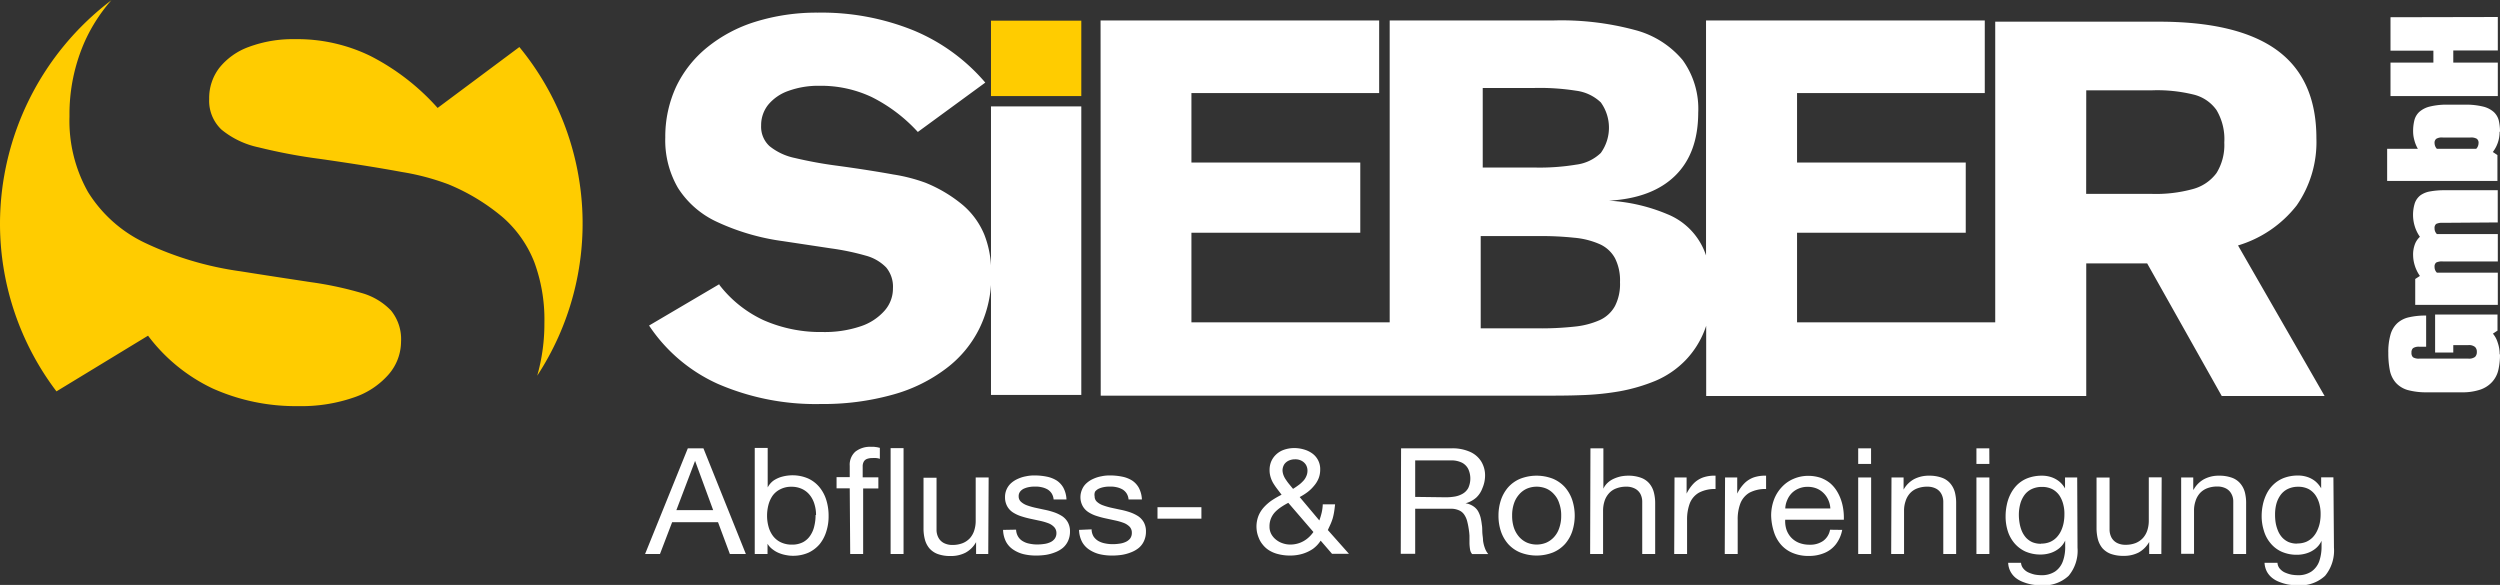
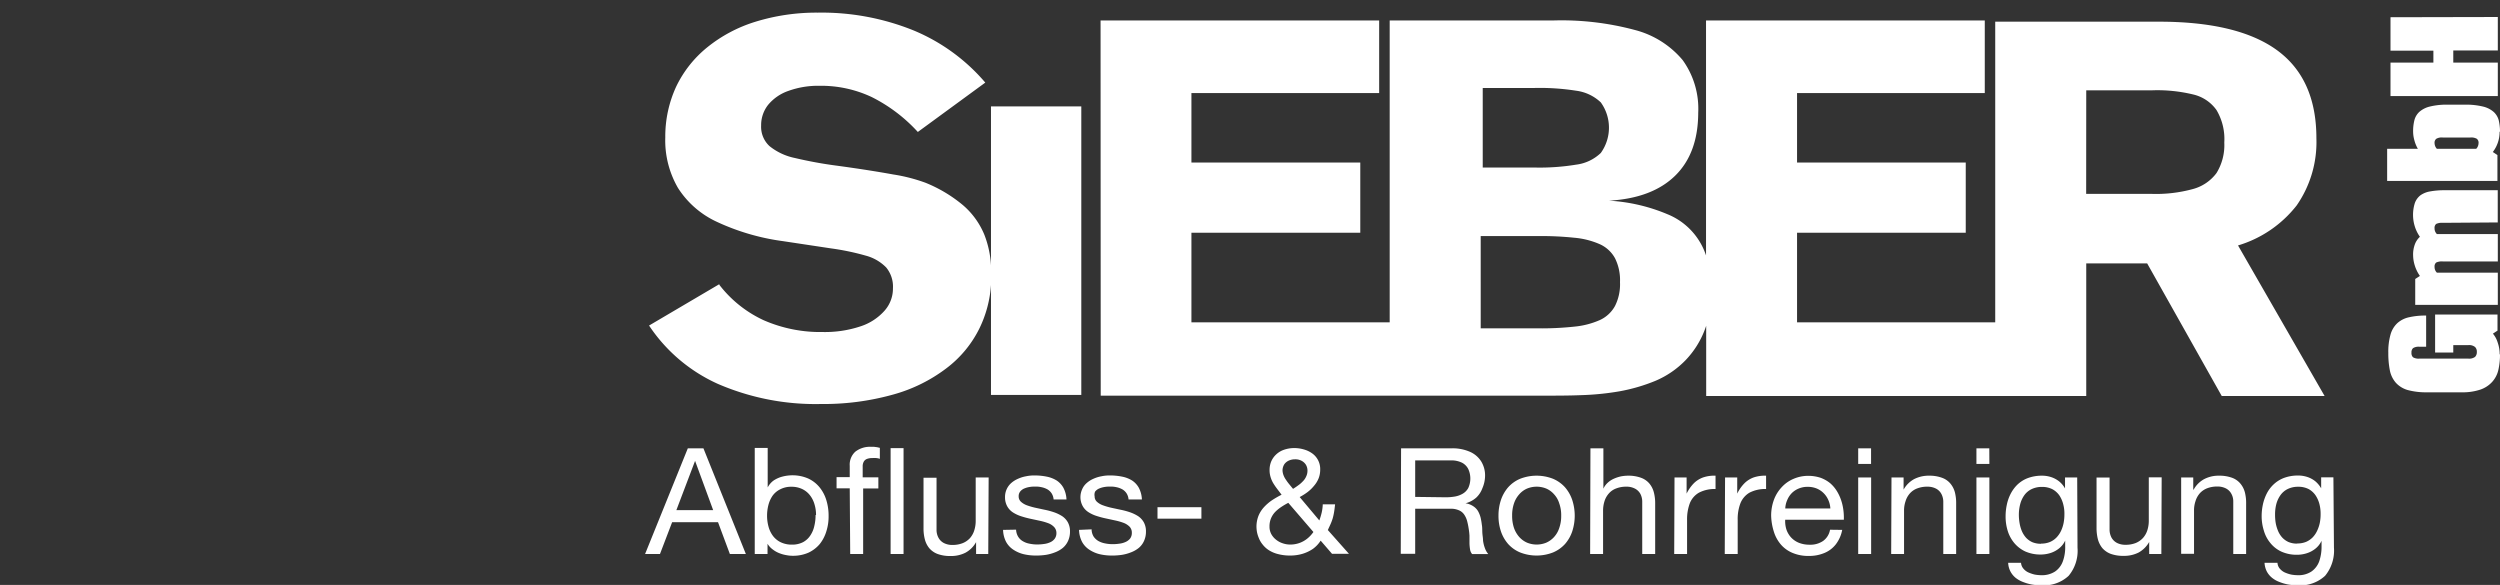
<svg xmlns="http://www.w3.org/2000/svg" id="Ebene_1" data-name="Ebene 1" width="320.54" height="75" viewBox="0 0 320.54 75">
  <rect x="0" y="0" width="320.54" height="75" fill="#333333" stroke="none" />
  <defs>
    <style>.cls-1{fill:#fff;}.cls-2{fill:#fc0;}</style>
  </defs>
  <path class="cls-1" d="M712.7,341.25h6.63a29.93,29.93,0,0,1,5.34.35,5.65,5.65,0,0,1,3.17,1.5,5.55,5.55,0,0,1,0,6.48,5.55,5.55,0,0,1-3.16,1.5,28.83,28.83,0,0,1-5.36.37H712.7Zm130.15-9.1v4.29h-5.71V338h5.71v4.29H829.09V338h5.5v-1.53h-5.5v-4.29Zm-2.77,16.9a1,1,0,0,0,.22-.34,1.13,1.13,0,0,0,.08-.39.63.63,0,0,0-.23-.56,1.45,1.45,0,0,0-.81-.16h-3.56a1.4,1.4,0,0,0-.81.16.63.63,0,0,0-.23.56,1.13,1.13,0,0,0,.08.39,1,1,0,0,0,.22.34Zm3-2.19a4.22,4.22,0,0,1-.87,2.6l.59.39v3.32H828.66v-4.12h3.94a4.31,4.31,0,0,1-.45-1.1,4.19,4.19,0,0,1-.16-1.11,5.71,5.71,0,0,1,.16-1.44,2.2,2.2,0,0,1,.63-1.08,3.16,3.16,0,0,1,1.36-.69,9.06,9.06,0,0,1,2.32-.24h2.2a9.06,9.06,0,0,1,2.32.25,3.17,3.17,0,0,1,1.35.69,2.22,2.22,0,0,1,.64,1.08,6.37,6.37,0,0,1,.16,1.45m-7.35,11.68a1.71,1.71,0,0,0-.83.14.64.64,0,0,0-.21.56,1,1,0,0,0,.3.74h7.81v3.51h-7.07a1.71,1.71,0,0,0-.83.14.65.65,0,0,0-.21.56,1,1,0,0,0,.3.74h7.81v4.13H832.26v-3.32l.6-.39a4.78,4.78,0,0,1-.65-1.32,4.54,4.54,0,0,1-.22-1.32,3.72,3.72,0,0,1,.25-1.48,2.51,2.51,0,0,1,.62-.9,4.78,4.78,0,0,1-.65-1.32,5,5,0,0,1,0-3,2.19,2.19,0,0,1,.72-1,3,3,0,0,1,1.26-.5,10.07,10.07,0,0,1,1.88-.15h6.77v4.13Zm7.35,16.86a8.81,8.81,0,0,1-.21,2,3.4,3.4,0,0,1-.78,1.52,3.61,3.61,0,0,1-1.52,1,7.19,7.19,0,0,1-2.47.35h-4.36a9,9,0,0,1-2.49-.29,3.28,3.28,0,0,1-1.52-.93,3.4,3.4,0,0,1-.77-1.58,11.25,11.25,0,0,1-.2-2.25,8,8,0,0,1,.28-2.34,3.17,3.17,0,0,1,.87-1.47,3.24,3.24,0,0,1,1.5-.76,9.33,9.33,0,0,1,2.2-.22v4h-.85a1.31,1.31,0,0,0-.83.18.73.73,0,0,0-.2.58.74.74,0,0,0,.2.59,1.4,1.4,0,0,0,.83.17h6.25a1.27,1.27,0,0,0,.87-.22.85.85,0,0,0,.23-.64.82.82,0,0,0-.23-.63,1.21,1.21,0,0,0-.87-.24h-1.92v.95h-2.33V370.3h8v2.06l-.59.39a3.15,3.15,0,0,1,.61,1.13,4.58,4.58,0,0,1,.26,1.52M611.71,389.06h0l2.32,6.32h-4.72ZM605.3,401h1.91l1.56-4.08h5.88l1.52,4.08h2.05l-5.44-13.55h-2Zm14.06,0H621v-1.31h0a2.47,2.47,0,0,0,.67.73,3.39,3.39,0,0,0,.85.48,4.32,4.32,0,0,0,.9.25,4.22,4.22,0,0,0,.83.08,4.88,4.88,0,0,0,2-.4,4.25,4.25,0,0,0,1.44-1.1,4.87,4.87,0,0,0,.85-1.63,6.3,6.3,0,0,0,.29-2,6.72,6.72,0,0,0-.29-2,4.83,4.83,0,0,0-.87-1.65,4.09,4.09,0,0,0-1.44-1.12,5,5,0,0,0-2-.42,5.21,5.21,0,0,0-1.33.17,3.68,3.68,0,0,0-1.12.5,2.51,2.51,0,0,0-.76.89h0v-5.07h-1.66Zm7.8-5a5.78,5.78,0,0,1-.16,1.4,3.5,3.5,0,0,1-.51,1.22,2.57,2.57,0,0,1-.93.86,3,3,0,0,1-1.42.32,3.25,3.25,0,0,1-1.46-.31,2.74,2.74,0,0,1-1-.83,3.52,3.52,0,0,1-.56-1.19,5.35,5.35,0,0,1-.18-1.39,5.55,5.55,0,0,1,.17-1.35,3.77,3.77,0,0,1,.53-1.19,2.66,2.66,0,0,1,1-.84,3,3,0,0,1,1.43-.32,3.13,3.13,0,0,1,1.39.3,2.76,2.76,0,0,1,1,.82,3.4,3.4,0,0,1,.57,1.16,4.62,4.62,0,0,1,.19,1.34m4.38,5h1.66V392.6h1.95v-1.43H633.2V389.8a1.24,1.24,0,0,1,.15-.66.82.82,0,0,1,.43-.34,2,2,0,0,1,.68-.1,2.56,2.56,0,0,1,.47,0,1.88,1.88,0,0,1,.47.1v-1.41l-.35-.08-.38-.05-.34,0a3.06,3.06,0,0,0-2.07.62,2.24,2.24,0,0,0-.72,1.81v1.46h-1.69v1.43h1.69Zm5.18,0h1.66V387.43h-1.66Zm12.57-9.81h-1.66v5.54a4,4,0,0,1-.18,1.23,2.72,2.72,0,0,1-.55,1,2.55,2.55,0,0,1-.94.65,3.48,3.48,0,0,1-1.31.23,2.31,2.31,0,0,1-1.09-.24,1.64,1.64,0,0,1-.7-.68,2.09,2.09,0,0,1-.25-1.05v-6.65H641v6.45a5.44,5.44,0,0,0,.17,1.45,2.92,2.92,0,0,0,.57,1.14,2.63,2.63,0,0,0,1.07.74,4.66,4.66,0,0,0,1.66.26,4.06,4.06,0,0,0,1.92-.43,3.43,3.43,0,0,0,1.35-1.35h0V401h1.56Zm1.85,6.72a3.53,3.53,0,0,0,.39,1.54,2.8,2.8,0,0,0,.93,1,4.16,4.16,0,0,0,1.34.58,6.89,6.89,0,0,0,1.6.17,8.52,8.52,0,0,0,1.24-.09,5.52,5.52,0,0,0,1.16-.32,3.59,3.59,0,0,0,1-.57,2.58,2.58,0,0,0,.67-.89,2.85,2.85,0,0,0,.25-1.22,2.37,2.37,0,0,0-.28-1.18,2.33,2.33,0,0,0-.74-.79,4.93,4.93,0,0,0-1.06-.5,9.33,9.33,0,0,0-1.21-.32l-1.16-.25a9.09,9.09,0,0,1-1.07-.31,2.32,2.32,0,0,1-.76-.45.91.91,0,0,1-.3-.7.93.93,0,0,1,.19-.61,1.34,1.34,0,0,1,.51-.39,2.92,2.92,0,0,1,.69-.2,3.78,3.78,0,0,1,.75-.05,3.18,3.18,0,0,1,.81.08,2.67,2.67,0,0,1,.73.27,1.65,1.65,0,0,1,.54.51,1.72,1.72,0,0,1,.26.79h1.65a3.54,3.54,0,0,0-.39-1.49,2.68,2.68,0,0,0-.88-.95,3.84,3.84,0,0,0-1.28-.49,7.78,7.78,0,0,0-1.58-.15,4.92,4.92,0,0,0-1.07.11,4.23,4.23,0,0,0-1,.31,3.35,3.35,0,0,0-.87.54,2.38,2.38,0,0,0-.81,1.83,2.37,2.37,0,0,0,.29,1.18,2.21,2.21,0,0,0,.74.78,4.47,4.47,0,0,0,1.06.49,11.75,11.75,0,0,0,1.2.32l1.21.26a7.51,7.51,0,0,1,1.06.31,2,2,0,0,1,.74.49,1.11,1.11,0,0,1,.29.77,1.2,1.2,0,0,1-.24.75,1.46,1.46,0,0,1-.59.44,2.64,2.64,0,0,1-.79.21,5.76,5.76,0,0,1-.82.06,4.59,4.59,0,0,1-1-.1,2.53,2.53,0,0,1-.85-.31,1.7,1.7,0,0,1-.61-.58,1.84,1.84,0,0,1-.27-.91Zm9.74,0a3.53,3.53,0,0,0,.39,1.54,2.8,2.8,0,0,0,.93,1,4.16,4.16,0,0,0,1.34.58,6.92,6.92,0,0,0,1.61.17,8.48,8.48,0,0,0,1.23-.09,5.52,5.52,0,0,0,1.16-.32,3.59,3.59,0,0,0,1-.57,2.46,2.46,0,0,0,.67-.89,2.85,2.85,0,0,0,.25-1.22,2.37,2.37,0,0,0-.28-1.18,2.33,2.33,0,0,0-.74-.79,4.93,4.93,0,0,0-1.06-.5,9.33,9.33,0,0,0-1.21-.32l-1.16-.25a8.39,8.39,0,0,1-1.06-.31,2.27,2.27,0,0,1-.77-.45.91.91,0,0,1-.3-.7A1,1,0,0,1,663,393a1.34,1.34,0,0,1,.51-.39,2.92,2.92,0,0,1,.69-.2,3.78,3.78,0,0,1,.75-.05,3.18,3.18,0,0,1,.81.08,2.67,2.67,0,0,1,.73.27,1.65,1.65,0,0,1,.54.51,1.72,1.72,0,0,1,.26.79H669a3.54,3.54,0,0,0-.39-1.49,2.68,2.68,0,0,0-.88-.95,3.84,3.84,0,0,0-1.28-.49,7.78,7.78,0,0,0-1.58-.15,4.92,4.92,0,0,0-1.07.11,4.23,4.23,0,0,0-1,.31,3.14,3.14,0,0,0-.86.54,2.19,2.19,0,0,0-.59.79,2.45,2.45,0,0,0-.23,1,2.37,2.37,0,0,0,.29,1.18,2.21,2.21,0,0,0,.74.78,4.3,4.3,0,0,0,1.06.49,11.28,11.28,0,0,0,1.21.32l1.2.26a7.51,7.51,0,0,1,1.06.31,2.17,2.17,0,0,1,.75.49,1.1,1.1,0,0,1,.28.77,1.2,1.2,0,0,1-.23.75,1.56,1.56,0,0,1-.6.44,2.64,2.64,0,0,1-.79.21,5.76,5.76,0,0,1-.82.06,4.59,4.59,0,0,1-1-.1,2.76,2.76,0,0,1-.86-.31,1.88,1.88,0,0,1-.61-.58,1.83,1.83,0,0,1-.25-.91ZM671,396.47h5.63V395H671Zm17.38-3.82-.47-.57a6.22,6.22,0,0,1-.43-.58,2.62,2.62,0,0,1-.32-.59,2,2,0,0,1-.13-.61,1.5,1.5,0,0,1,.24-.82,1.45,1.45,0,0,1,.6-.47,1.94,1.94,0,0,1,.76-.15,1.68,1.68,0,0,1,.86.2,1.45,1.45,0,0,1,.55.52,1.49,1.49,0,0,1,.19.72,1.73,1.73,0,0,1-.18.79,2,2,0,0,1-.45.63,3.68,3.68,0,0,1-.6.51c-.21.16-.42.29-.62.42m5,8.33h2.17l-2.71-3.05c.14-.31.27-.58.37-.81s.19-.48.26-.71a7.57,7.57,0,0,0,.17-.78c.05-.29.09-.64.13-1h-1.58a5.61,5.61,0,0,1-.14,1.07,9.32,9.32,0,0,1-.3,1l-2.52-3a7.77,7.77,0,0,0,1-.63,4.84,4.84,0,0,0,.83-.8,3.44,3.44,0,0,0,.59-.95,3,3,0,0,0,.21-1.13,2.46,2.46,0,0,0-1-2.07,3.38,3.38,0,0,0-1.08-.52,4.36,4.36,0,0,0-1.26-.18,4,4,0,0,0-1.34.23,2.79,2.79,0,0,0-1,.62,2.67,2.67,0,0,0-.61.89,2.84,2.84,0,0,0-.2,1.05,3,3,0,0,0,.13.93,3.41,3.41,0,0,0,.34.78,7.91,7.91,0,0,0,.5.73l.57.75a12.62,12.62,0,0,0-1.26.73,5.92,5.92,0,0,0-1,.87,3.74,3.74,0,0,0-.7,1.1,3.84,3.84,0,0,0-.26,1.4,4.24,4.24,0,0,0,.06.66,3.9,3.9,0,0,0,.24.79,3,3,0,0,0,.47.81,3.23,3.23,0,0,0,.78.73,3.94,3.94,0,0,0,1.17.51,6,6,0,0,0,1.63.2,5.56,5.56,0,0,0,1.51-.21,4.9,4.9,0,0,0,1.37-.64,3.92,3.92,0,0,0,1-1.06Zm-2.39-2.8a4,4,0,0,1-.79.85,3.44,3.44,0,0,1-2.17.76,2.93,2.93,0,0,1-1-.17,2.61,2.61,0,0,1-.85-.47,2.31,2.31,0,0,1-.6-.72,2,2,0,0,1-.22-.94,2.69,2.69,0,0,1,.19-1.05,2.74,2.74,0,0,1,.52-.81,4.85,4.85,0,0,1,.77-.64,9.48,9.48,0,0,1,.93-.55Zm11.2,2.8h1.85V395.2h4.52a2.47,2.47,0,0,1,1.09.2,1.51,1.51,0,0,1,.66.53,2.68,2.68,0,0,1,.37.78,8,8,0,0,1,.2.93,9,9,0,0,1,.12,1c0,.34,0,.65,0,1a6.17,6.17,0,0,0,.08.81,1.17,1.17,0,0,0,.26.56h2.07a2.5,2.5,0,0,1-.44-.78,4.46,4.46,0,0,1-.23-.94c0-.33-.07-.66-.09-1s0-.69-.06-1a9,9,0,0,0-.16-.95,3.6,3.6,0,0,0-.33-.83,1.93,1.93,0,0,0-.61-.63,2.37,2.37,0,0,0-1-.38v0a3.37,3.37,0,0,0,1.38-.73,3.08,3.08,0,0,0,.78-1.19A4.08,4.08,0,0,0,713,391a3.42,3.42,0,0,0-.51-1.89,3.24,3.24,0,0,0-1.45-1.22,5.57,5.57,0,0,0-2.27-.44h-6.54Zm1.85-7.3V389h4.6a3.07,3.07,0,0,1,1.41.3,1.86,1.86,0,0,1,.8.82,2.92,2.92,0,0,1,0,2.41,1.89,1.89,0,0,1-.7.73,3,3,0,0,1-1,.37,6.77,6.77,0,0,1-1.22.1Zm12.43,2.41a4.73,4.73,0,0,1,.24-1.58,3.34,3.34,0,0,1,.68-1.17,2.83,2.83,0,0,1,1-.73,3.25,3.25,0,0,1,2.45,0,2.83,2.83,0,0,1,1,.73,3,3,0,0,1,.67,1.17,4.48,4.48,0,0,1,.25,1.58,4.56,4.56,0,0,1-.25,1.58,3.16,3.16,0,0,1-.67,1.16,2.94,2.94,0,0,1-1,.72,3.25,3.25,0,0,1-2.45,0,2.94,2.94,0,0,1-1-.72,3.49,3.49,0,0,1-.68-1.16,4.81,4.81,0,0,1-.24-1.58m-1.75,0a6.23,6.23,0,0,0,.31,2,4.78,4.78,0,0,0,.93,1.63,4.25,4.25,0,0,0,1.53,1.08,5.79,5.79,0,0,0,4.23,0,4.33,4.33,0,0,0,1.53-1.08,4.78,4.78,0,0,0,.93-1.63,6.5,6.5,0,0,0,0-4,4.82,4.82,0,0,0-.93-1.64,4.36,4.36,0,0,0-1.53-1.09,5.79,5.79,0,0,0-4.23,0,4.27,4.27,0,0,0-1.53,1.09,4.82,4.82,0,0,0-.93,1.64,6.25,6.25,0,0,0-.31,2M726.47,401h1.66v-5.54a4,4,0,0,1,.18-1.22,2.73,2.73,0,0,1,.56-1,2.31,2.31,0,0,1,.93-.64,3.48,3.48,0,0,1,1.31-.23,2.28,2.28,0,0,1,1.09.24,1.66,1.66,0,0,1,.71.68,2.14,2.14,0,0,1,.24,1V401h1.66v-6.45a5.5,5.5,0,0,0-.17-1.45,2.87,2.87,0,0,0-.57-1.13,2.54,2.54,0,0,0-1.07-.74,4.65,4.65,0,0,0-1.66-.27,4.94,4.94,0,0,0-.92.09,4.62,4.62,0,0,0-.91.3,2.85,2.85,0,0,0-.79.52,2.32,2.32,0,0,0-.55.76h0v-5.18h-1.66Zm10.78,0h1.65v-4.36a5.88,5.88,0,0,1,.35-2.14,2.73,2.73,0,0,1,1.17-1.36,4.31,4.31,0,0,1,2.13-.47v-1.71a4.51,4.51,0,0,0-1.58.22,3.27,3.27,0,0,0-1.21.76,5.14,5.14,0,0,0-.92,1.32h0v-2.07h-1.55Zm6.48,0h1.66v-4.36a5.68,5.68,0,0,1,.35-2.14,2.76,2.76,0,0,1,1.16-1.36,4.34,4.34,0,0,1,2.13-.47v-1.71a4.58,4.58,0,0,0-1.58.22,3.23,3.23,0,0,0-1.2.76,4.91,4.91,0,0,0-.92,1.32h0v-2.07h-1.56Zm7.76-5.84a2.94,2.94,0,0,1,.25-1.07,2.79,2.79,0,0,1,.58-.89,2.71,2.71,0,0,1,.89-.59,2.89,2.89,0,0,1,1.16-.22,3,3,0,0,1,1.14.21,2.73,2.73,0,0,1,.9.6,2.86,2.86,0,0,1,.6.88,3,3,0,0,1,.26,1.08Zm5.74,2.73a2.24,2.24,0,0,1-.89,1.44,2.89,2.89,0,0,1-1.72.48,3.64,3.64,0,0,1-1.42-.26,2.83,2.83,0,0,1-1-.71,2.9,2.9,0,0,1-.57-1,3.59,3.59,0,0,1-.15-1.23H759a7.51,7.51,0,0,0-.06-1.24,6.46,6.46,0,0,0-.29-1.27,5.63,5.63,0,0,0-.56-1.19,4.26,4.26,0,0,0-.86-1,4.31,4.31,0,0,0-1.21-.68,5.08,5.08,0,0,0-1.58-.25,4.74,4.74,0,0,0-1.9.39,4.31,4.31,0,0,0-1.5,1.06,4.77,4.77,0,0,0-1,1.61,5.88,5.88,0,0,0-.36,2.05,7.33,7.33,0,0,0,.35,2.06,4.58,4.58,0,0,0,.9,1.64,4,4,0,0,0,1.49,1.07,5.16,5.16,0,0,0,2.09.39,5,5,0,0,0,2-.38,3.57,3.57,0,0,0,1.47-1.12,4.36,4.36,0,0,0,.81-1.84Zm5.26-10.44h-1.65v2h1.65ZM760.84,401h1.66v-9.81h-1.66Zm4.23,0h1.65v-5.54a3.67,3.67,0,0,1,.19-1.22,2.7,2.7,0,0,1,.55-1,2.38,2.38,0,0,1,.93-.64,3.48,3.48,0,0,1,1.31-.23,2.35,2.35,0,0,1,1.1.24,1.64,1.64,0,0,1,.7.68,2.15,2.15,0,0,1,.25,1V401h1.65v-6.45a5.51,5.51,0,0,0-.16-1.45,2.89,2.89,0,0,0-.58-1.13,2.48,2.48,0,0,0-1.07-.74,4.63,4.63,0,0,0-1.65-.27,4.1,4.1,0,0,0-1.93.44,3.43,3.43,0,0,0-1.35,1.35h0v-1.56h-1.55Zm12.58-13.55H776v2h1.66ZM776,401h1.66v-9.81H776Zm12.92-9.81h-1.56v1.41h0a3.05,3.05,0,0,0-.76-.91,3.27,3.27,0,0,0-1-.54,3.7,3.7,0,0,0-1.21-.19,5.15,5.15,0,0,0-1.83.32,4,4,0,0,0-1.32.84,4.6,4.6,0,0,0-.87,1.2,5.4,5.4,0,0,0-.48,1.4,7,7,0,0,0-.15,1.43A6.19,6.19,0,0,0,780,398a4.52,4.52,0,0,0,.84,1.58,4.11,4.11,0,0,0,1.41,1.09,4.8,4.8,0,0,0,2,.4,4.15,4.15,0,0,0,1.26-.2,3.39,3.39,0,0,0,1.09-.59,2.76,2.76,0,0,0,.78-1h0V400a5.27,5.27,0,0,1-.3,1.94,2.7,2.7,0,0,1-1,1.31,3.09,3.09,0,0,1-1.75.47,5.18,5.18,0,0,1-.85-.08,4.5,4.5,0,0,1-.83-.28,1.79,1.79,0,0,1-.64-.5,1.25,1.25,0,0,1-.29-.73h-1.65a2.6,2.6,0,0,0,.29,1.11,2.66,2.66,0,0,0,.67.82,3.58,3.58,0,0,0,1,.55,5.68,5.68,0,0,0,1.11.31,7.3,7.3,0,0,0,1.14.09,4.64,4.64,0,0,0,3.54-1.21,5,5,0,0,0,1.14-3.61Zm-4.63,8.5a2.83,2.83,0,0,1-1.14-.21,2.57,2.57,0,0,1-.81-.59,3.26,3.26,0,0,1-.53-.86,4.7,4.7,0,0,1-.28-1,6.32,6.32,0,0,1-.09-1.06,5.31,5.31,0,0,1,.17-1.35,3.5,3.5,0,0,1,.52-1.14,2.46,2.46,0,0,1,.93-.79,3,3,0,0,1,1.36-.29,2.87,2.87,0,0,1,1.33.3,2.63,2.63,0,0,1,.89.8,3.69,3.69,0,0,1,.49,1.13,4.58,4.58,0,0,1,.15,1.28,5.77,5.77,0,0,1-.1,1.1,4.41,4.41,0,0,1-.32,1,3.17,3.17,0,0,1-.58.86,2.59,2.59,0,0,1-.85.59,2.9,2.9,0,0,1-1.14.21m15.46-8.5h-1.65v5.54a4,4,0,0,1-.18,1.23,2.74,2.74,0,0,1-.56,1,2.6,2.6,0,0,1-.93.65,3.48,3.48,0,0,1-1.31.23,2.35,2.35,0,0,1-1.1-.24,1.7,1.7,0,0,1-.7-.68,2.2,2.2,0,0,1-.25-1.05v-6.65H791.4v6.45a5.89,5.89,0,0,0,.17,1.45,3.06,3.06,0,0,0,.57,1.14,2.7,2.7,0,0,0,1.07.74,4.7,4.7,0,0,0,1.66.26,4.1,4.1,0,0,0,1.93-.43,3.5,3.5,0,0,0,1.35-1.35h0V401h1.56Zm2.5,9.81h1.65v-5.54a3.67,3.67,0,0,1,.19-1.22,2.7,2.7,0,0,1,.55-1,2.46,2.46,0,0,1,.93-.64,3.52,3.52,0,0,1,1.31-.23,2.35,2.35,0,0,1,1.1.24,1.64,1.64,0,0,1,.7.68,2,2,0,0,1,.25,1V401h1.65v-6.45a5.51,5.51,0,0,0-.16-1.45,2.89,2.89,0,0,0-.58-1.13,2.5,2.5,0,0,0-1.06-.74,4.69,4.69,0,0,0-1.66-.27,4,4,0,0,0-1.92.44,3.37,3.37,0,0,0-1.35,1.35h-.05v-1.56h-1.55Zm19.52-9.81H820.2v1.41h0a3.38,3.38,0,0,0-.76-.91,3.27,3.27,0,0,0-1-.54,3.74,3.74,0,0,0-1.21-.19,5.07,5.07,0,0,0-1.83.32,4,4,0,0,0-1.32.84,4.27,4.27,0,0,0-.88,1.2,5.8,5.8,0,0,0-.48,1.4,7,7,0,0,0-.15,1.43,6.2,6.2,0,0,0,.29,1.9,4.37,4.37,0,0,0,.84,1.58,3.93,3.93,0,0,0,1.41,1.09,4.76,4.76,0,0,0,2,.4,4.05,4.05,0,0,0,1.26-.2,3.34,3.34,0,0,0,1.1-.59,2.76,2.76,0,0,0,.78-1h0V400a5.73,5.73,0,0,1-.3,1.94,2.72,2.72,0,0,1-1,1.31,3,3,0,0,1-1.74.47,5.08,5.08,0,0,1-.85-.08,4.36,4.36,0,0,1-.84-.28,1.88,1.88,0,0,1-.64-.5,1.24,1.24,0,0,1-.28-.73h-1.66a2.76,2.76,0,0,0,.29,1.11,2.69,2.69,0,0,0,.68.82,3.43,3.43,0,0,0,1,.55,5.78,5.78,0,0,0,1.1.31,7.52,7.52,0,0,0,1.15.09,4.66,4.66,0,0,0,3.54-1.21,5.08,5.08,0,0,0,1.14-3.61Zm-4.64,8.5a2.81,2.81,0,0,1-1.13-.21,2.57,2.57,0,0,1-.81-.59,3,3,0,0,1-.53-.86,4.71,4.71,0,0,1-.29-1,6.31,6.31,0,0,1-.08-1.06,5.32,5.32,0,0,1,.16-1.35,3.52,3.52,0,0,1,.53-1.14,2.46,2.46,0,0,1,.93-.79,3,3,0,0,1,1.36-.29,2.87,2.87,0,0,1,1.33.3,2.6,2.6,0,0,1,.88.8,3.71,3.71,0,0,1,.5,1.13,5,5,0,0,1,.15,1.28,5.77,5.77,0,0,1-.1,1.1,4.43,4.43,0,0,1-.33,1,3.14,3.14,0,0,1-.57.86,2.7,2.7,0,0,1-.85.59,2.91,2.91,0,0,1-1.15.21M614.81,366.41l-9,5.3a20.87,20.87,0,0,0,8.82,7.48,31.52,31.52,0,0,0,13.22,2.58,33.06,33.06,0,0,0,9.21-1.2,20.09,20.09,0,0,0,6.86-3.37,14.35,14.35,0,0,0,4.29-5.21,14.91,14.91,0,0,0,1.44-5.49v14.11h11.58v-37H649.65V364a12.71,12.71,0,0,0-.84-3.91,10,10,0,0,0-2.77-3.83,18,18,0,0,0-4.79-2.86,21.59,21.59,0,0,0-4.13-1.06c-1.87-.34-4.24-.72-7.1-1.11a53.13,53.13,0,0,1-5.5-1,7.62,7.62,0,0,1-3.26-1.52,3.36,3.36,0,0,1-1.08-2.64,4.2,4.2,0,0,1,.89-2.65,5.86,5.86,0,0,1,2.59-1.79,11.26,11.26,0,0,1,4.05-.66,15.2,15.2,0,0,1,6.66,1.45,20.29,20.29,0,0,1,5.9,4.47l8.65-6.33a24.34,24.34,0,0,0-9.22-6.7,31.42,31.42,0,0,0-12.26-2.27,26.47,26.47,0,0,0-8,1.17,18.48,18.48,0,0,0-6.16,3.27,14.56,14.56,0,0,0-4,5.06,15.26,15.26,0,0,0-1.39,6.48,12.14,12.14,0,0,0,1.63,6.5,11.73,11.73,0,0,0,5,4.35,29.22,29.22,0,0,0,8.47,2.47l6.17.93a31.87,31.87,0,0,1,4.41.92,5.73,5.73,0,0,1,2.64,1.52,3.86,3.86,0,0,1,.87,2.68,4.27,4.27,0,0,1-1.08,2.87,7,7,0,0,1-3.07,2,14.4,14.4,0,0,1-4.85.73,18.11,18.11,0,0,1-7.57-1.51,15.24,15.24,0,0,1-5.68-4.53m48.89,14.2h56.61c1.76,0,3.46,0,5.11-.07a34.37,34.37,0,0,0,4.81-.49,22.64,22.64,0,0,0,4.59-1.34,11.76,11.76,0,0,0,3.85-2.63,11.51,11.51,0,0,0,2.46-3.87c.07-.19.14-.37.2-.56v9h48.73v-17h7.81l9.56,17h13.19l-11.1-19.3a15,15,0,0,0,7.52-5.13,14.23,14.23,0,0,0,2.53-8.61q0-7.62-5.06-11.3t-15.31-3.65H778.41V371.3H753V359.81h21.63v-9H753v-8.91h24.07v-9.31H741.33v30.13a8.6,8.6,0,0,0-4.94-5.28,22.52,22.52,0,0,0-7.5-1.74c3.71-.21,6.54-1.29,8.5-3.22s2.93-4.62,2.94-8.06a10.66,10.66,0,0,0-2-6.75,11.86,11.86,0,0,0-6.14-3.86,36.28,36.28,0,0,0-10.32-1.22H700.77V371.3H675.35V359.81H697v-9H675.35v-8.91h24.07v-9.31H663.7Zm48.72-20.46h7.33a39.92,39.92,0,0,1,4.65.21,10.39,10.39,0,0,1,3.29.83,4.17,4.17,0,0,1,1.95,1.8,6.28,6.28,0,0,1,.64,3.07,6.19,6.19,0,0,1-.64,3.05,4.22,4.22,0,0,1-1.93,1.8,10.49,10.49,0,0,1-3.29.85,39.75,39.75,0,0,1-4.67.22h-7.33Zm77.64-18.69h8.44a19.49,19.49,0,0,1,5.26.53,5.07,5.07,0,0,1,3,2,7.27,7.27,0,0,1,1,4.16,6.82,6.82,0,0,1-1,3.92,5.56,5.56,0,0,1-3.07,2.06,17.82,17.82,0,0,1-5.2.61h-8.44Z" transform="translate(-522.59 -329.97)" />
-   <path class="cls-2" d="M661.23,332.62H649.65v9.67h11.58ZM589.18,336a35.62,35.62,0,0,1,2.29,42.14,24.39,24.39,0,0,0,.92-6.77,21.27,21.27,0,0,0-1.29-7.78,14.85,14.85,0,0,0-4-5.72,26.3,26.3,0,0,0-7-4.26,30.9,30.9,0,0,0-6-1.59q-4.09-.76-10.36-1.66a71.09,71.09,0,0,1-8-1.5,11.13,11.13,0,0,1-4.75-2.27,5.08,5.08,0,0,1-1.58-3.93,6.36,6.36,0,0,1,1.31-4,8.6,8.6,0,0,1,3.76-2.67,16.24,16.24,0,0,1,5.92-1,21.41,21.41,0,0,1,9.69,2.16,29.5,29.5,0,0,1,8.61,6.66Zm-59.35,44.15a35.59,35.59,0,0,1-7.24-21.52A36,36,0,0,1,536.87,330a21.29,21.29,0,0,0-3.37,5.2,23,23,0,0,0-2,9.68,18.57,18.57,0,0,0,2.37,9.7,17.31,17.31,0,0,0,7.25,6.5,42,42,0,0,0,12.34,3.68c3.45.55,6.44,1,9,1.39a44.94,44.94,0,0,1,6.43,1.37,8.35,8.35,0,0,1,3.84,2.27,5.82,5.82,0,0,1,1.28,4A6.46,6.46,0,0,1,572.4,378a10.23,10.23,0,0,1-4.47,2.94,20.47,20.47,0,0,1-7.07,1.1,26,26,0,0,1-11-2.26,22.27,22.27,0,0,1-8.29-6.77Z" transform="translate(-522.59 -329.97)" />
</svg>